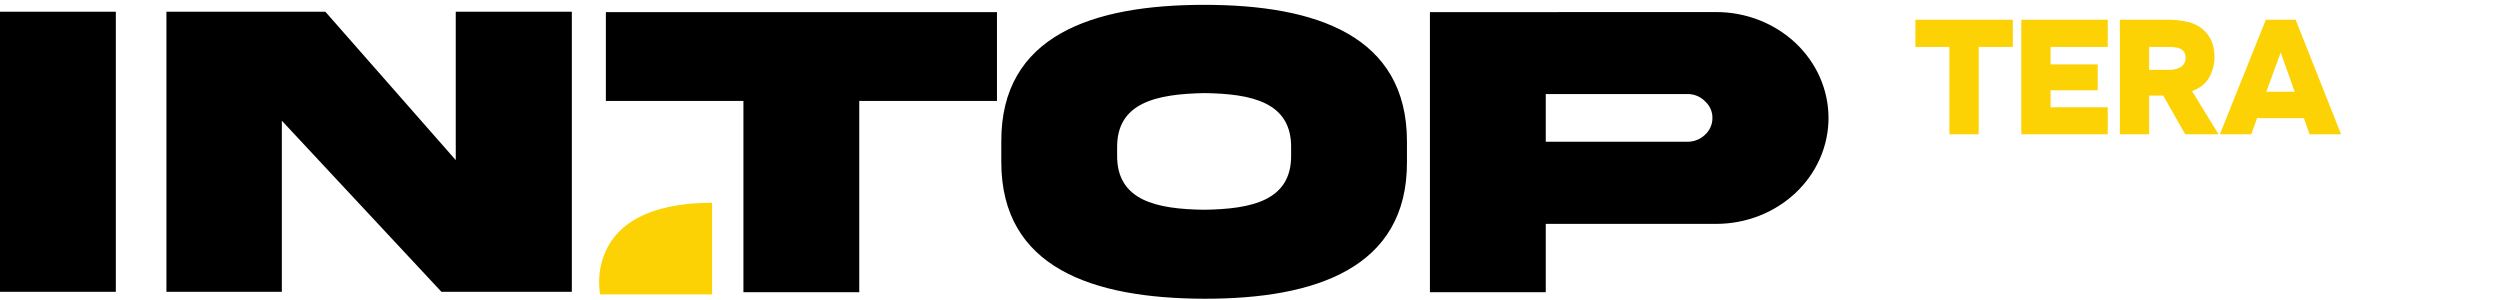
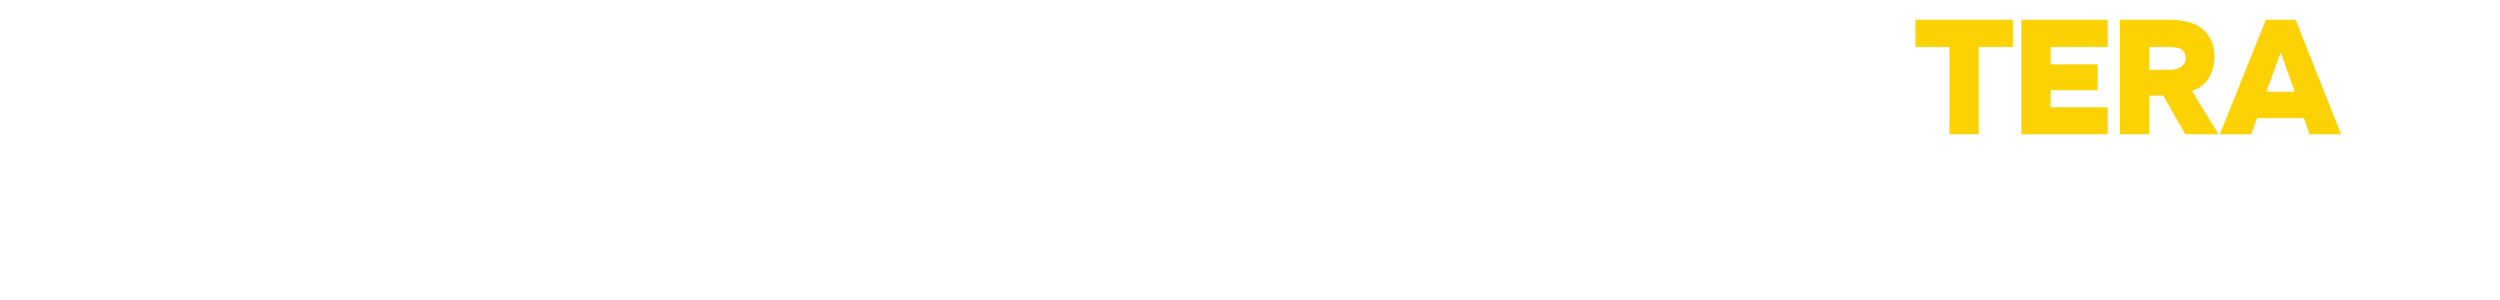
<svg xmlns="http://www.w3.org/2000/svg" width="726" height="87" viewBox="0 0 726 87" fill="none">
  <path d="M556.235 13.62V5.724H584.529V13.62H574.612V39H566.105V13.62H556.235ZM612.085 5.724V13.62H595.494V18.696H609.171V26.216H595.494V31.151H612.085V39H586.987V5.724H612.085ZM629.659 5.724C631.163 5.724 632.698 5.865 634.265 6.147C635.863 6.398 637.304 6.915 638.589 7.698C639.874 8.481 640.939 9.594 641.785 11.035C642.631 12.476 643.07 14.356 643.101 16.675C643.038 18.868 642.506 20.827 641.503 22.55C640.532 24.273 638.887 25.574 636.568 26.451L644.276 39H634.594L628.202 27.767H624.113V39H615.606V5.724H629.659ZM629.706 20.294C631.304 20.294 632.526 19.996 633.372 19.401C634.249 18.806 634.688 17.944 634.688 16.816C634.688 16.127 634.563 15.578 634.312 15.171C634.061 14.764 633.717 14.45 633.278 14.231C632.839 13.98 632.322 13.824 631.727 13.761C631.132 13.667 630.505 13.62 629.847 13.62H624.113V20.294H629.706ZM653.768 39H644.65L657.998 5.724H666.646L679.853 39H670.688L669.043 34.3H655.46L653.768 39ZM666.364 26.639L662.322 15.218L658.139 26.639H666.364Z" fill="#FCD205" />
-   <path d="M174.274 85.495H206.8V58.885C168.667 58.885 174.274 85.495 174.274 85.495Z" fill="#FCD205" />
-   <path d="M415.25 3.524V84.858H448.888V65.014H498.377C507.029 65.014 515.327 61.774 521.445 56.006C527.563 50.238 531 42.415 531 34.258C531 26.1 527.563 18.277 521.445 12.509C515.327 6.741 507.029 3.501 498.377 3.501L415.25 3.524ZM448.888 41.161V27.309H489.968C490.927 27.291 491.879 27.465 492.762 27.819C493.644 28.172 494.438 28.697 495.091 29.359C495.802 29.989 496.365 30.753 496.743 31.6C497.122 32.448 497.308 33.361 497.29 34.28C497.298 35.195 497.106 36.102 496.728 36.944C496.35 37.786 495.793 38.547 495.091 39.178C494.424 39.819 493.626 40.324 492.745 40.665C491.865 41.006 490.92 41.174 489.968 41.161H448.888ZM374.943 44.965C375.136 58.293 363.44 60.708 349.715 60.913C335.917 60.731 324.221 58.316 324.414 44.965V42.983C324.221 29.724 335.917 27.309 349.715 27.035C363.44 27.218 375.136 29.633 374.943 42.983V44.965ZM349.715 1.405C317.237 1.405 290.656 10.313 290.776 41.115V47.038C290.776 77.795 317.358 86.68 349.715 86.749C382.072 86.817 408.701 77.795 408.581 47.038V41.115C408.581 10.359 382.192 1.405 349.715 1.405ZM249.527 84.858V29.314H289.52V3.524H175.945V29.314H215.889V84.858H249.527ZM132.351 46.492L94.485 3.41H48.33V84.744H81.847V35.055L128.195 84.744H166.061V3.41H132.351V46.492ZM0 84.744H33.638V3.41H0V84.744Z" fill="black" />
</svg>